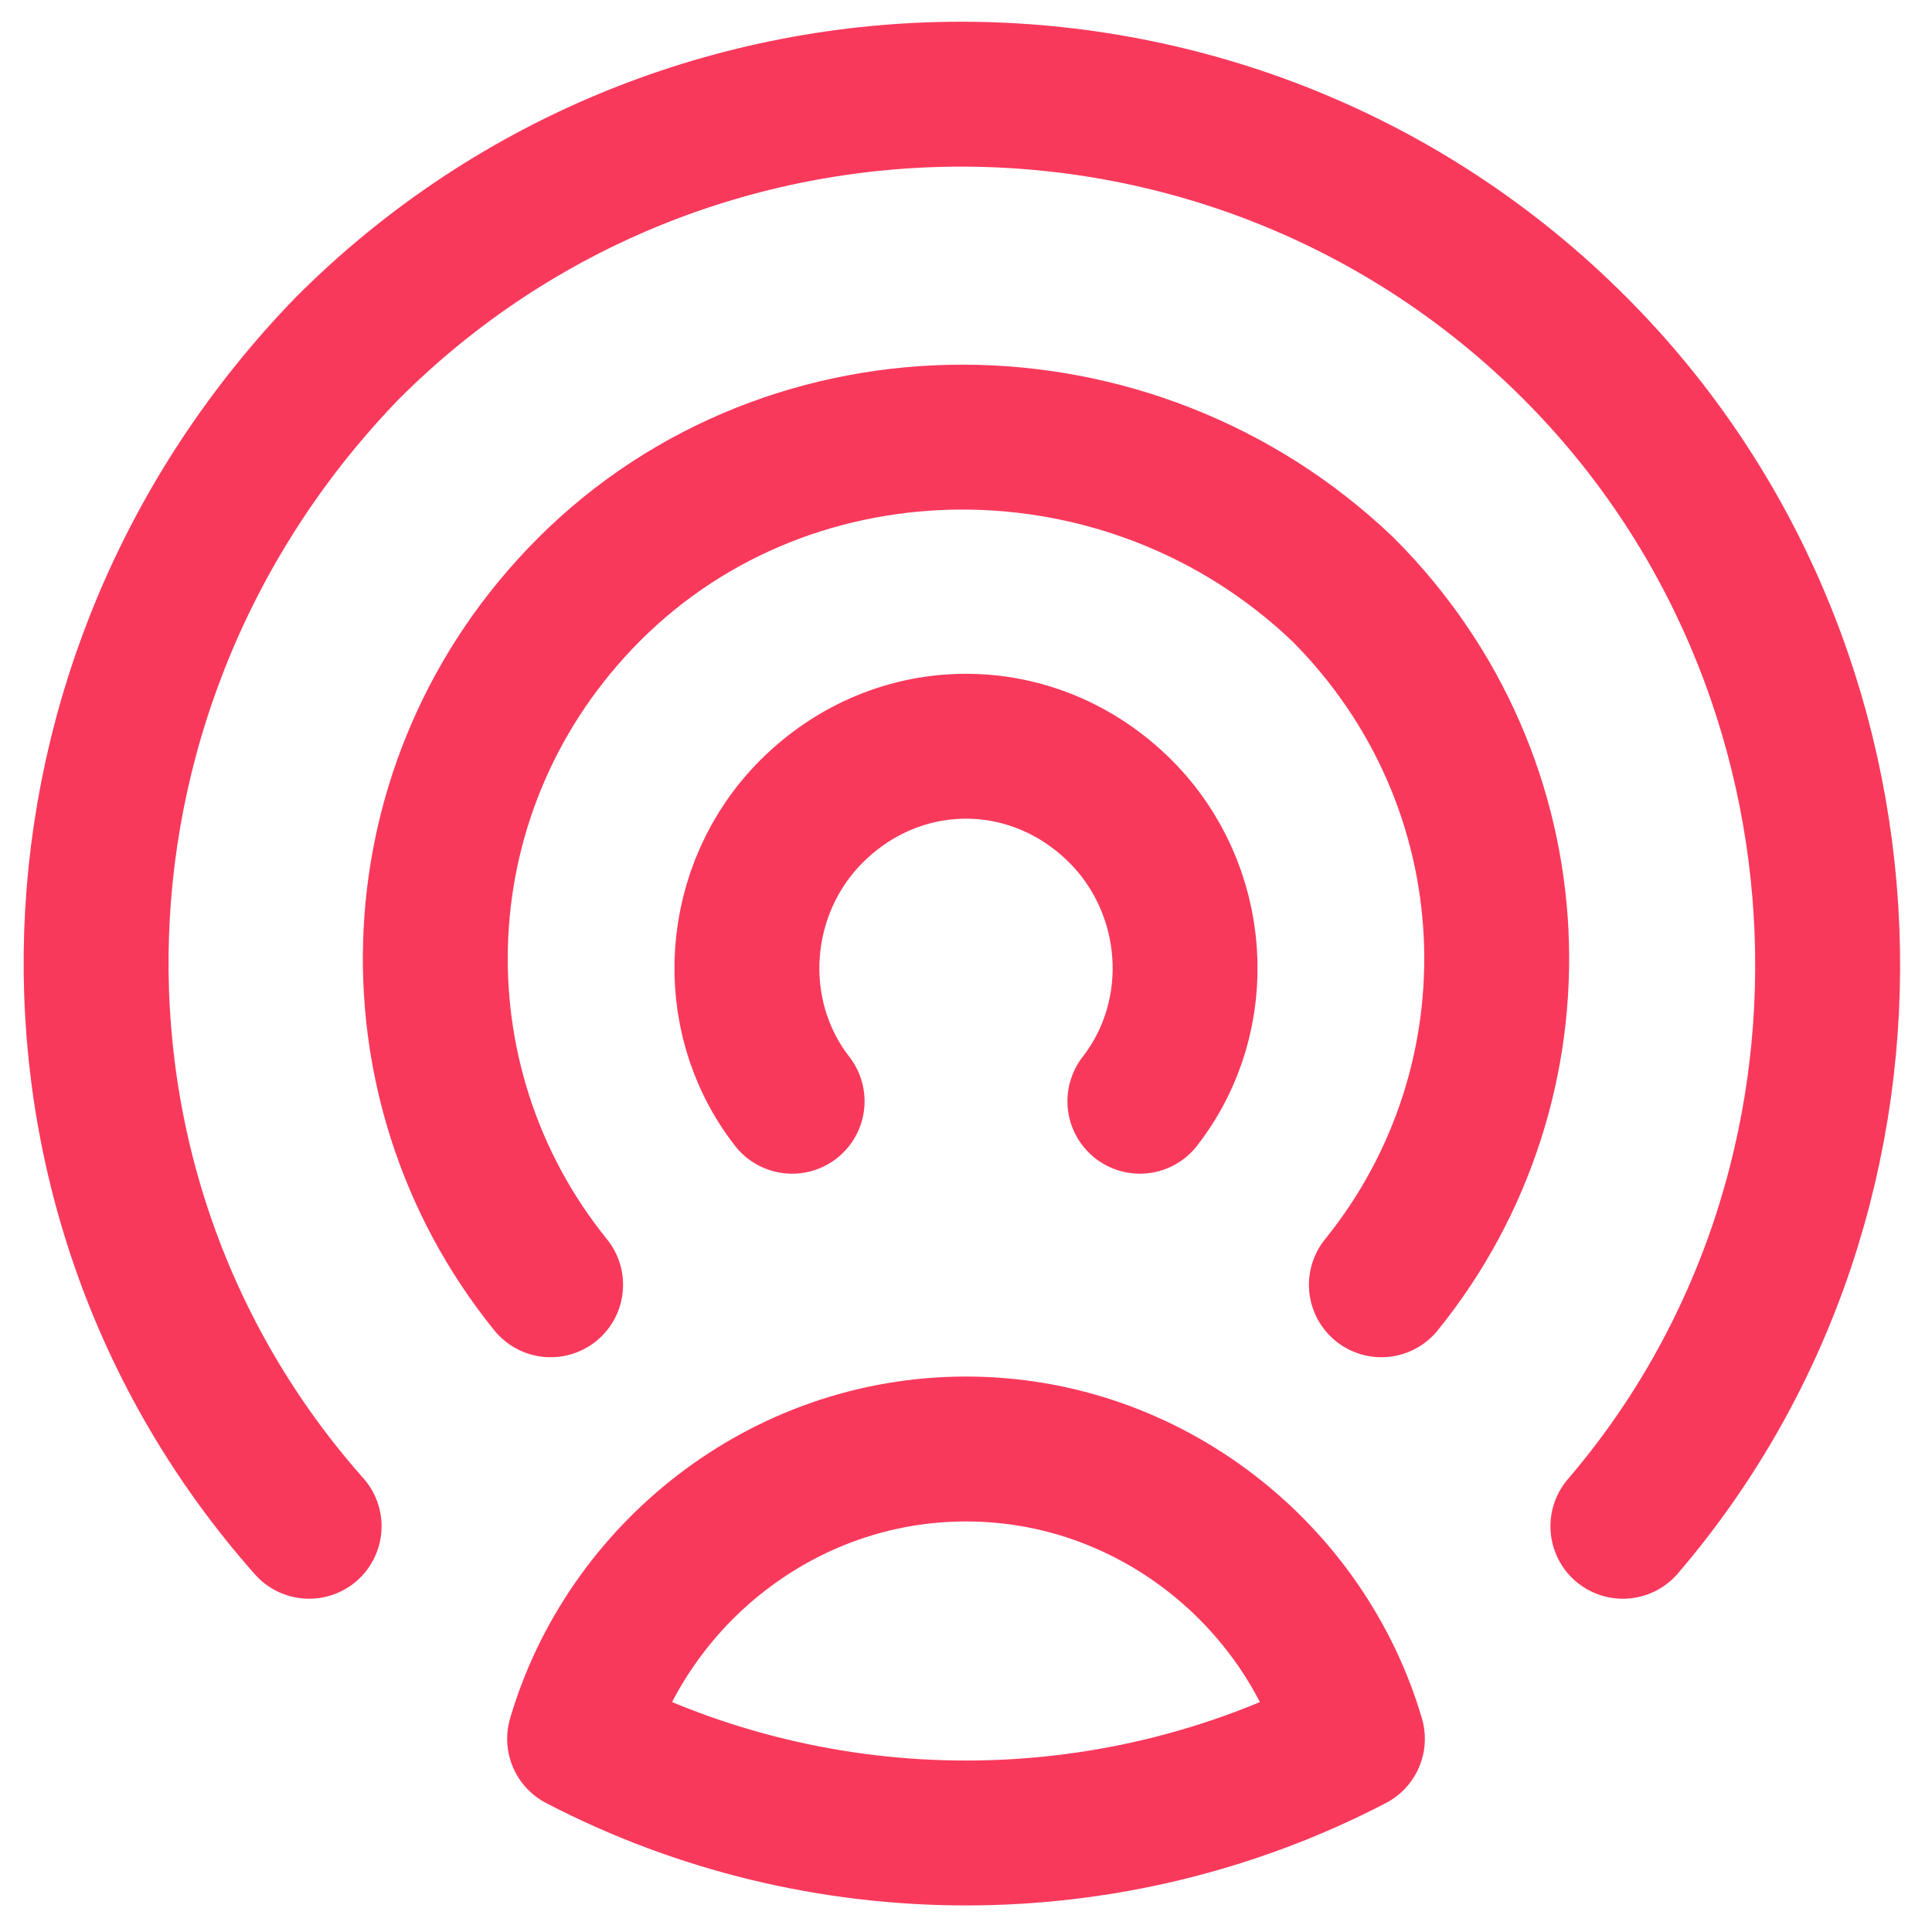
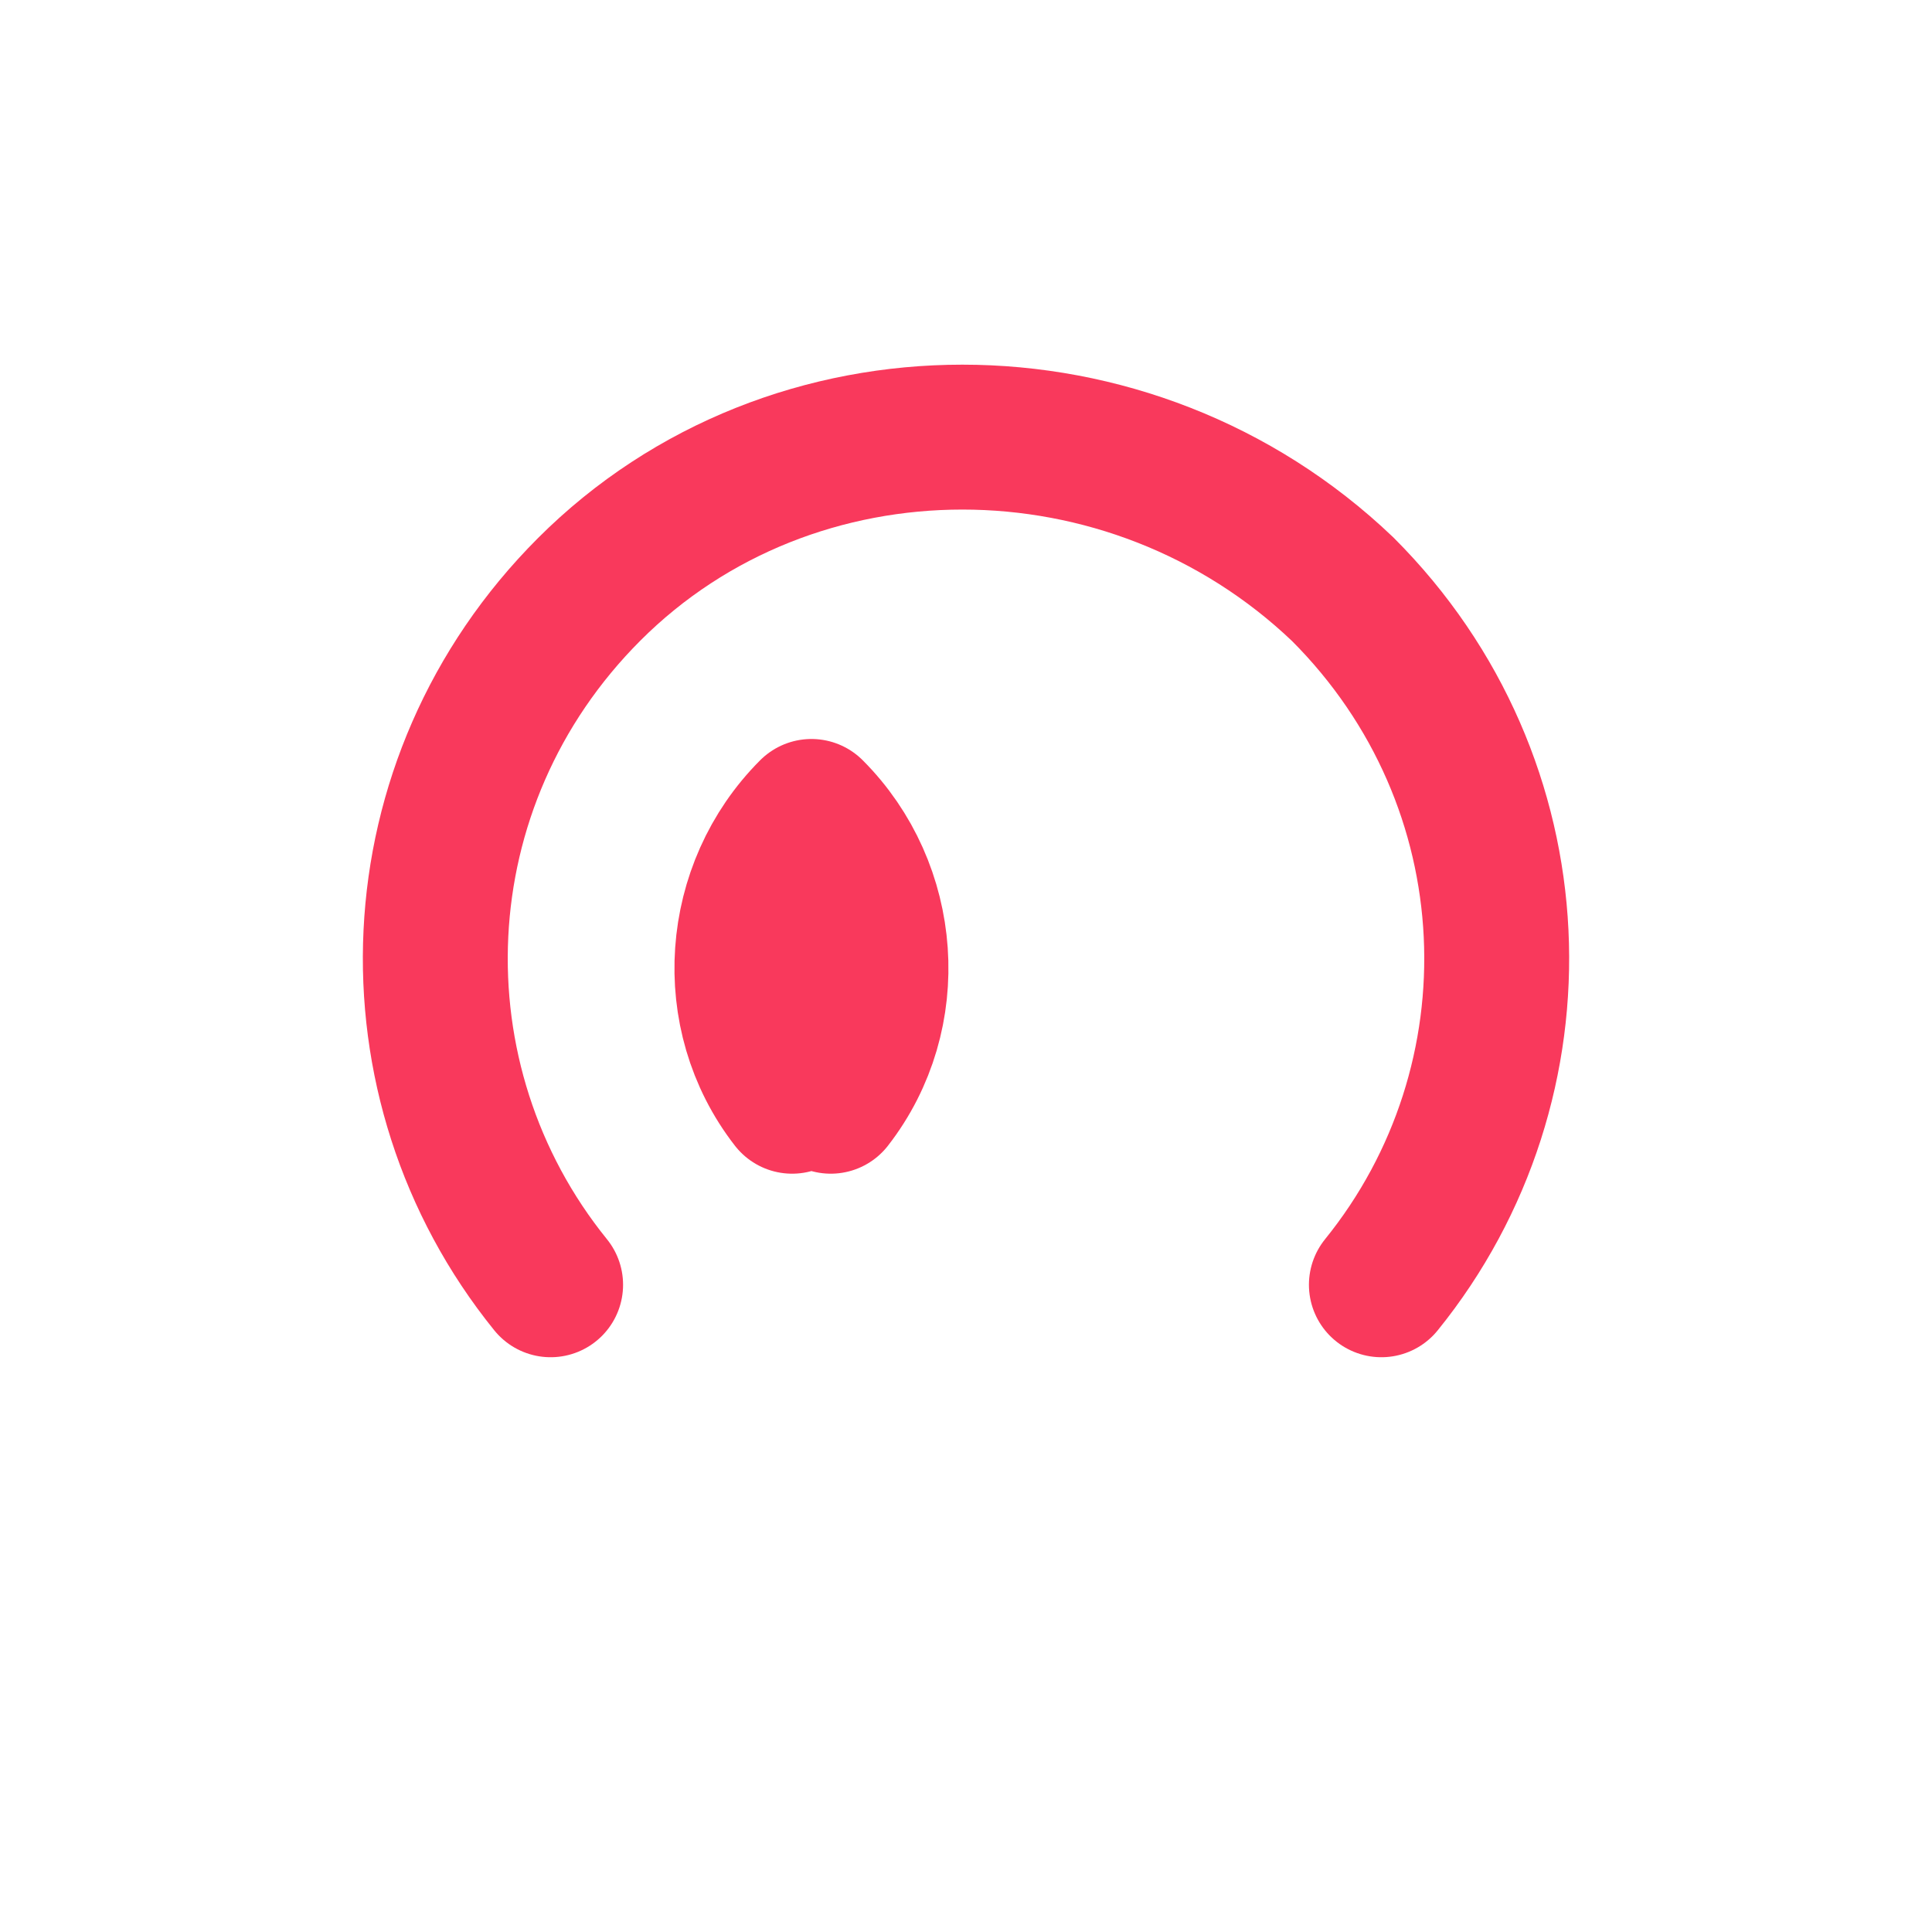
<svg xmlns="http://www.w3.org/2000/svg" version="1.1" id="Layer_1" x="0px" y="0px" viewBox="0 0 20 20" style="enable-background:new 0 0 20 20;" xml:space="preserve">
  <style type="text/css">
	.st0{fill:none;stroke:#F9395C;stroke-width:1.5;stroke-linecap:round;stroke-linejoin:round;}
</style>
-   <path class="st0" d="M3.2,15.8C0.1,12.3,0.3,7,3.6,3.6c3.5-3.5,9.2-3.5,12.7,0c3.3,3.3,3.5,8.7,0.5,12.2" />
  <path class="st0" d="M5.7,13.3C4,11.2,4.1,8.1,6.1,6.1c2.1-2.1,5.6-2.1,7.8,0c2,2,2.1,5.1,0.4,7.2" />
-   <path class="st0" d="M8.2,11.4c-0.7-0.9-0.6-2.2,0.2-3c0.9-0.9,2.3-0.9,3.2,0c0.8,0.8,0.9,2.1,0.2,3" />
-   <path class="st0" d="M6,18c0.5-1.7,2.1-3,4-3c1.9,0,3.5,1.3,4,3C11.5,19.3,8.5,19.3,6,18z" />
+   <path class="st0" d="M8.2,11.4c-0.7-0.9-0.6-2.2,0.2-3c0.8,0.8,0.9,2.1,0.2,3" />
</svg>